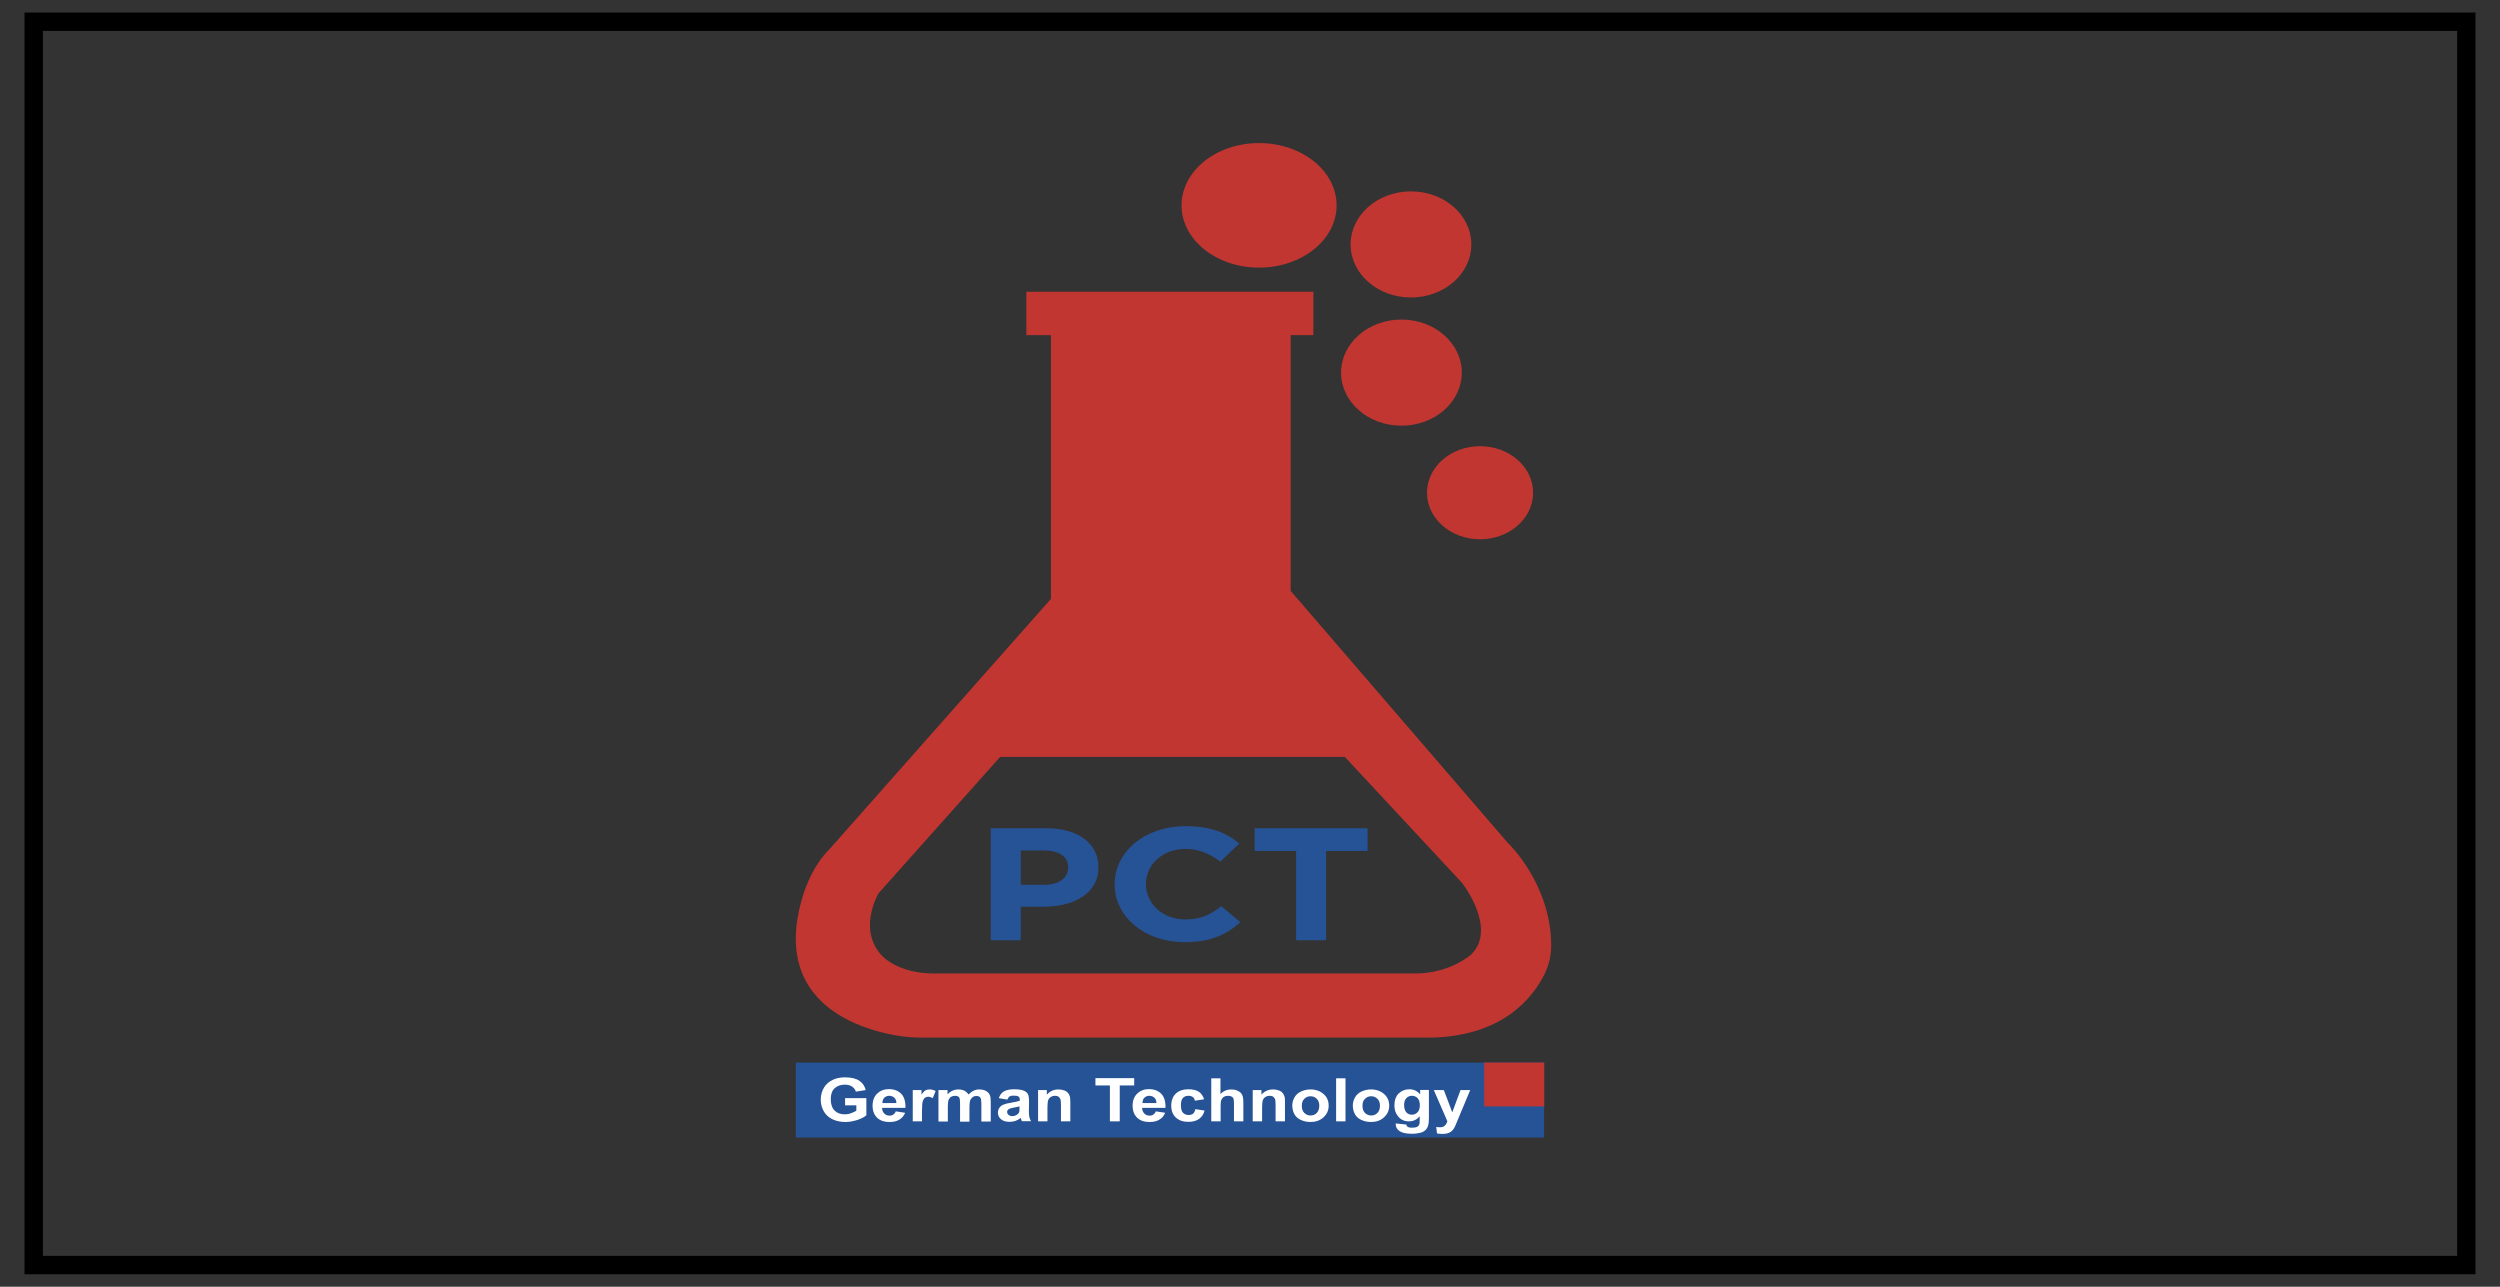
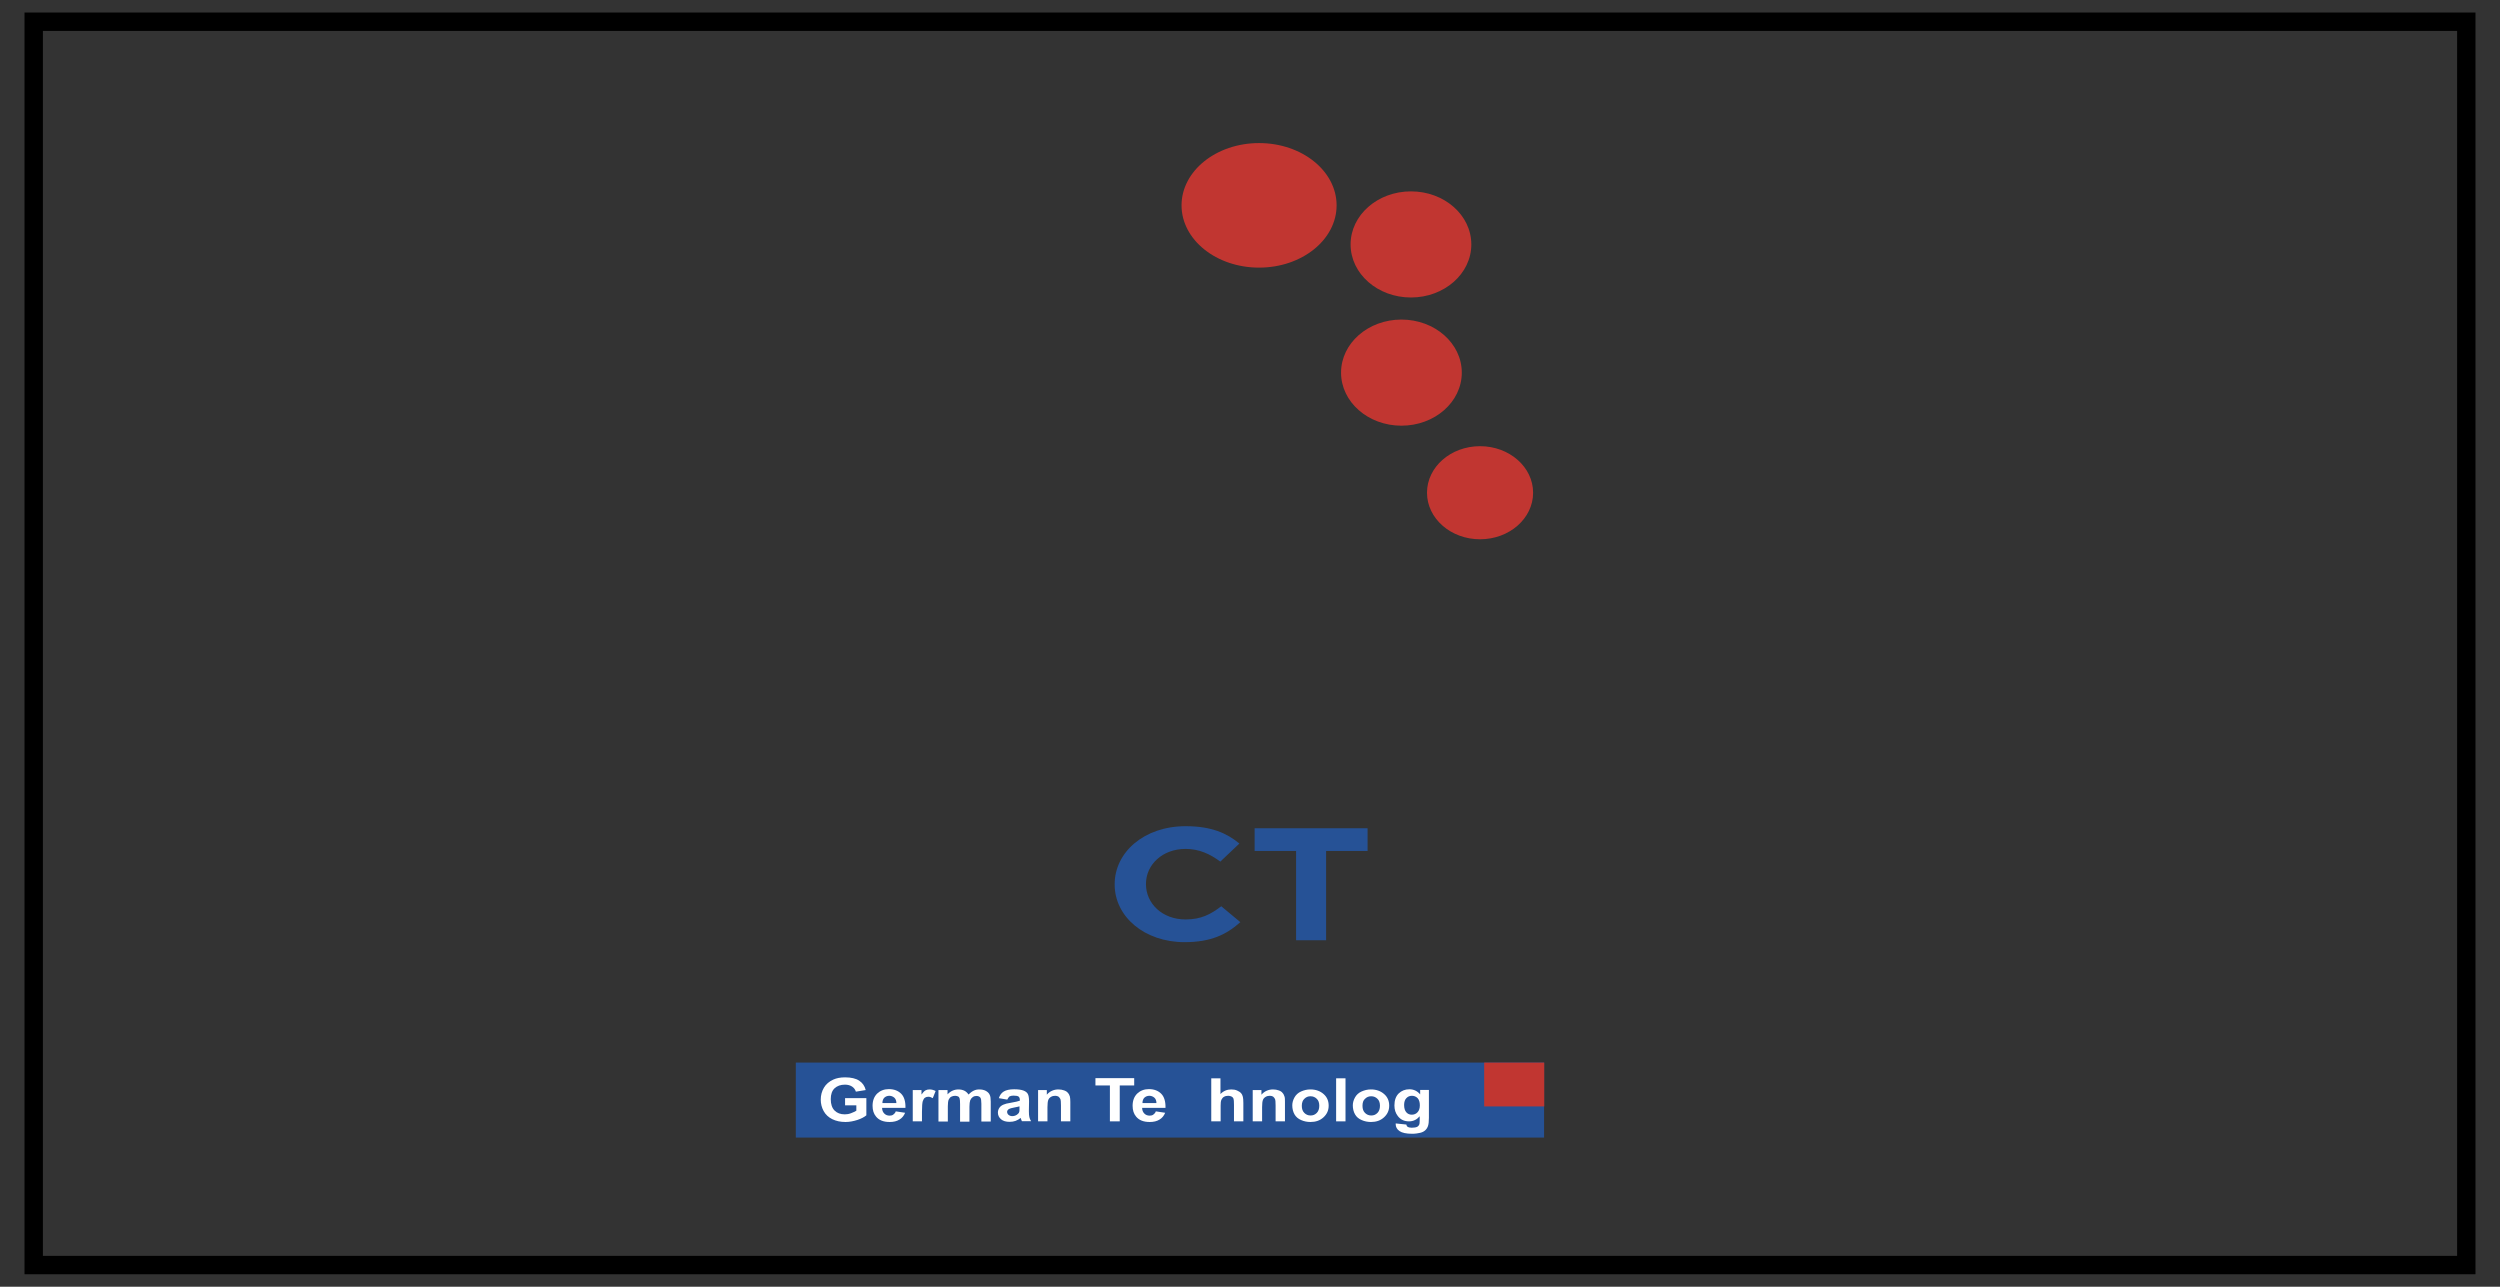
<svg xmlns="http://www.w3.org/2000/svg" version="1.1" id="Layer_1" x="0px" y="0px" width="272px" height="140px" viewBox="0 0 272 140" enable-background="new 0 0 272 140" xml:space="preserve">
  <rect x="0" y="0" width="272" height="140" fill="#333333" stroke="none" />
  <rect x="3.667" y="2.363" fill="none" stroke="#000000" stroke-width="2" stroke-miterlimit="10" width="264.667" height="135.276" />
  <rect x="86.585" y="115.609" fill="#265296" width="81.411" height="8.157" />
  <ellipse fill="#C13631" cx="136.987" cy="22.342" rx="8.435" ry="6.775" />
  <ellipse fill="#C13631" cx="153.512" cy="26.594" rx="6.568" ry="5.773" />
  <ellipse fill="#C13631" cx="152.475" cy="40.542" rx="6.568" ry="5.773" />
  <ellipse fill="#C13631" cx="161.03" cy="53.609" rx="5.772" ry="5.064" />
-   <path fill="#C13631" d="M164.003,91.652l-23.576-27.361V36.463h2.472v-4.719h-31.233v4.719h2.679v28.693L90.198,92.447  c-3.163,3.164-3.561,8.504-3.561,8.504c-0.777,8.47,6.811,10.958,10.648,11.668c1.02,0.19,2.057,0.276,3.076,0.276h54.896  c8.244,0,11.58-4.442,12.807-6.949c0.467-0.968,0.709-2.021,0.709-3.094C168.739,96.077,164.003,91.652,164.003,91.652z   M160.08,103.838c0,0-2.283,2.074-6.085,2.074h-7.675h-37.507h-7.242c-3.785,0-5.514-1.832-5.514-1.832  c-2.869-2.869-0.467-6.896-0.467-6.896l13.223-14.83h37.507l12.723,13.672C159.043,96.008,162.949,100.969,160.08,103.838z" />
  <g>
-     <path fill="#265296" d="M113.532,98.653h-2.472v3.646h-3.267V90.114h6.049c3.544,0,5.67,1.729,5.67,4.217v0.035   C119.53,97.184,116.851,98.653,113.532,98.653z M116.229,94.384c0-1.192-1.02-1.85-2.645-1.85h-2.523v3.733h2.576   c1.625,0,2.576-0.796,2.576-1.85v-0.034H116.229z" />
    <path fill="#265296" d="M128.881,102.507c-4.356,0-7.605-2.766-7.605-6.273v-0.035c0-3.456,3.18-6.309,7.726-6.309   c2.8,0,4.477,0.761,5.842,1.885l-2.074,1.969c-1.141-0.846-2.315-1.382-3.785-1.382c-2.506,0-4.304,1.711-4.304,3.802v0.035   c0,2.092,1.763,3.837,4.304,3.837c1.694,0,2.731-0.553,3.89-1.434l2.074,1.728C133.444,101.677,131.75,102.507,128.881,102.507z" />
    <path fill="#265296" d="M144.281,92.586v9.714h-3.267v-9.714h-4.511v-2.472h12.289v2.472H144.281z" />
  </g>
  <g>
    <path fill="#FFFFFF" d="M91.944,120.275v-0.795h2.316v1.866c-0.225,0.191-0.554,0.364-0.968,0.502   c-0.433,0.139-0.865,0.225-1.297,0.225c-0.553,0-1.037-0.104-1.452-0.311c-0.415-0.208-0.726-0.502-0.933-0.882   c-0.208-0.381-0.312-0.796-0.312-1.244c0-0.484,0.121-0.916,0.346-1.297s0.57-0.675,1.02-0.881c0.346-0.156,0.76-0.242,1.279-0.242   c0.657,0,1.176,0.121,1.539,0.362s0.605,0.588,0.708,1.021l-1.071,0.173c-0.069-0.226-0.208-0.416-0.415-0.554   c-0.208-0.138-0.467-0.208-0.778-0.208c-0.467,0-0.847,0.139-1.124,0.398c-0.276,0.259-0.415,0.657-0.415,1.175   c0,0.554,0.139,0.968,0.415,1.245c0.277,0.276,0.64,0.414,1.107,0.414c0.224,0,0.449-0.034,0.674-0.121   c0.225-0.086,0.415-0.172,0.587-0.275v-0.588h-1.227V120.275z" />
    <path fill="#FFFFFF" d="M97.458,120.915l1.02,0.155c-0.138,0.329-0.329,0.57-0.623,0.743c-0.276,0.174-0.639,0.26-1.054,0.26   c-0.674,0-1.158-0.19-1.486-0.587c-0.259-0.312-0.38-0.692-0.38-1.176c0-0.57,0.173-1.003,0.501-1.331   c0.329-0.312,0.761-0.484,1.262-0.484c0.57,0,1.02,0.173,1.348,0.502c0.329,0.328,0.484,0.847,0.467,1.538h-2.541   c0,0.259,0.086,0.467,0.242,0.621c0.156,0.156,0.346,0.226,0.587,0.226c0.156,0,0.294-0.035,0.397-0.121   C97.302,121.175,97.406,121.088,97.458,120.915z M97.527,120.017c0-0.26-0.086-0.467-0.225-0.588   c-0.139-0.121-0.329-0.207-0.536-0.207c-0.225,0-0.397,0.069-0.553,0.207c-0.138,0.139-0.208,0.346-0.208,0.588H97.527z" />
    <path fill="#FFFFFF" d="M100.327,122.004h-1.02V118.6h0.951v0.483c0.156-0.225,0.311-0.381,0.432-0.449   c0.121-0.069,0.277-0.104,0.433-0.104c0.224,0,0.449,0.052,0.674,0.172l-0.312,0.778c-0.173-0.104-0.329-0.155-0.484-0.155   c-0.138,0-0.259,0.034-0.363,0.104c-0.104,0.069-0.173,0.189-0.242,0.38c-0.052,0.174-0.086,0.554-0.086,1.142v1.054H100.327z" />
    <path fill="#FFFFFF" d="M102.159,118.6h0.933v0.467c0.328-0.364,0.743-0.536,1.192-0.536c0.243,0,0.467,0.052,0.64,0.138   c0.172,0.087,0.328,0.225,0.449,0.415c0.173-0.172,0.346-0.311,0.553-0.415c0.208-0.104,0.397-0.138,0.622-0.138   c0.277,0,0.519,0.052,0.709,0.155c0.19,0.104,0.346,0.241,0.432,0.449c0.069,0.138,0.104,0.38,0.104,0.709v2.178h-1.02v-1.937   c0-0.345-0.035-0.553-0.104-0.656c-0.086-0.121-0.242-0.19-0.433-0.19c-0.138,0-0.276,0.034-0.397,0.121s-0.208,0.19-0.277,0.346   c-0.052,0.155-0.086,0.38-0.086,0.709v1.624h-1.02v-1.9c0-0.329-0.018-0.536-0.052-0.64c-0.035-0.104-0.087-0.173-0.173-0.207   c-0.086-0.034-0.173-0.069-0.312-0.069c-0.156,0-0.294,0.035-0.432,0.104c-0.121,0.069-0.208,0.189-0.277,0.328   c-0.052,0.139-0.086,0.381-0.086,0.709v1.659h-1.02V118.6H102.159z" />
    <path fill="#FFFFFF" d="M109.591,119.637l-0.916-0.156c0.104-0.328,0.277-0.569,0.536-0.726c0.259-0.155,0.622-0.242,1.124-0.242   c0.449,0,0.794,0.052,1.02,0.139c0.225,0.085,0.38,0.207,0.467,0.362c0.086,0.139,0.138,0.415,0.138,0.813l-0.018,1.055   c0,0.294,0.018,0.519,0.052,0.657c0.034,0.138,0.086,0.293,0.19,0.448h-1.002c-0.034-0.052-0.052-0.155-0.104-0.259   c-0.017-0.052-0.035-0.087-0.035-0.104c-0.173,0.155-0.362,0.259-0.552,0.328c-0.19,0.069-0.416,0.104-0.64,0.104   c-0.397,0-0.709-0.087-0.933-0.277c-0.225-0.19-0.346-0.433-0.346-0.726c0-0.19,0.052-0.363,0.156-0.519   c0.103-0.156,0.241-0.26,0.432-0.347c0.19-0.085,0.45-0.154,0.813-0.206c0.484-0.088,0.813-0.156,0.985-0.226v-0.086   c0-0.173-0.052-0.294-0.139-0.363c-0.104-0.069-0.276-0.104-0.553-0.104c-0.173,0-0.328,0.034-0.433,0.087   C109.747,119.377,109.66,119.48,109.591,119.637z M110.957,120.362c-0.139,0.034-0.329,0.087-0.622,0.138   c-0.277,0.052-0.467,0.104-0.553,0.156c-0.138,0.086-0.208,0.19-0.208,0.311c0,0.121,0.052,0.242,0.155,0.329   c0.104,0.086,0.242,0.138,0.398,0.138c0.19,0,0.363-0.052,0.518-0.155c0.121-0.086,0.208-0.173,0.242-0.294   c0.035-0.069,0.035-0.225,0.035-0.433v-0.189H110.957z" />
    <path fill="#FFFFFF" d="M116.453,122.004h-1.02v-1.729c0-0.362-0.018-0.604-0.069-0.708c-0.052-0.104-0.121-0.19-0.208-0.26   c-0.104-0.051-0.208-0.086-0.346-0.086c-0.173,0-0.329,0.035-0.467,0.121c-0.139,0.086-0.242,0.189-0.294,0.346   c-0.052,0.138-0.086,0.396-0.086,0.777v1.538h-1.02V118.6h0.951v0.501c0.329-0.38,0.761-0.57,1.262-0.57   c0.225,0,0.432,0.034,0.622,0.104c0.19,0.068,0.329,0.155,0.415,0.277c0.104,0.103,0.156,0.241,0.208,0.38   c0.034,0.138,0.051,0.346,0.051,0.604V122.004L116.453,122.004z" />
    <path fill="#FFFFFF" d="M120.757,122.004v-3.906h-1.573v-0.795h4.217v0.795h-1.573v3.906H120.757z" />
    <path fill="#FFFFFF" d="M125.752,120.915l1.02,0.155c-0.139,0.329-0.329,0.57-0.623,0.743c-0.276,0.174-0.64,0.26-1.054,0.26   c-0.674,0-1.158-0.19-1.487-0.587c-0.259-0.312-0.38-0.692-0.38-1.176c0-0.57,0.173-1.003,0.501-1.331   c0.329-0.312,0.761-0.484,1.262-0.484c0.571,0,1.02,0.173,1.348,0.502c0.329,0.328,0.484,0.847,0.467,1.538h-2.541   c0,0.259,0.087,0.467,0.242,0.621c0.156,0.156,0.346,0.226,0.588,0.226c0.156,0,0.294-0.035,0.397-0.121   S125.701,121.088,125.752,120.915z M125.821,120.017c0-0.26-0.086-0.467-0.225-0.588c-0.138-0.121-0.328-0.207-0.536-0.207   c-0.225,0-0.397,0.069-0.553,0.207c-0.138,0.139-0.207,0.346-0.207,0.588H125.821z" />
-     <path fill="#FFFFFF" d="M131.007,119.602l-1.003,0.155c-0.034-0.173-0.103-0.311-0.224-0.397s-0.277-0.138-0.467-0.138   c-0.259,0-0.45,0.069-0.604,0.225c-0.156,0.155-0.225,0.414-0.225,0.778c0,0.396,0.069,0.69,0.225,0.846   c0.155,0.156,0.363,0.242,0.622,0.242c0.19,0,0.346-0.052,0.467-0.138c0.122-0.104,0.207-0.26,0.259-0.501l1.002,0.155   c-0.104,0.397-0.311,0.709-0.604,0.916c-0.294,0.207-0.692,0.312-1.176,0.312c-0.57,0-1.002-0.156-1.348-0.468   c-0.329-0.311-0.501-0.742-0.501-1.296c0-0.553,0.172-1.002,0.501-1.313c0.328-0.312,0.795-0.467,1.365-0.467   c0.467,0,0.847,0.087,1.124,0.26C130.696,118.945,130.886,119.238,131.007,119.602z" />
    <path fill="#FFFFFF" d="M132.787,117.303v1.729c0.329-0.346,0.727-0.501,1.176-0.501c0.242,0,0.449,0.034,0.64,0.121   c0.19,0.085,0.329,0.172,0.432,0.294c0.104,0.121,0.155,0.259,0.19,0.397c0.034,0.138,0.052,0.362,0.052,0.674v1.987h-1.02v-1.798   c0-0.362-0.017-0.588-0.052-0.674c-0.035-0.086-0.104-0.173-0.208-0.225c-0.104-0.051-0.225-0.086-0.363-0.086   c-0.172,0-0.328,0.035-0.449,0.104c-0.138,0.069-0.226,0.189-0.294,0.328c-0.069,0.139-0.086,0.363-0.086,0.64v1.711h-1.02v-4.684   h1.002V117.303z" />
    <path fill="#FFFFFF" d="M139.805,122.004h-1.02v-1.729c0-0.362-0.018-0.604-0.069-0.708c-0.052-0.104-0.12-0.19-0.208-0.26   c-0.104-0.051-0.207-0.086-0.346-0.086c-0.172,0-0.328,0.035-0.467,0.121c-0.137,0.086-0.241,0.189-0.293,0.346   c-0.053,0.138-0.086,0.396-0.086,0.777v1.538h-1.021V118.6h0.95v0.501c0.329-0.38,0.762-0.57,1.262-0.57   c0.225,0,0.433,0.034,0.623,0.104c0.189,0.068,0.328,0.155,0.414,0.277c0.104,0.103,0.156,0.241,0.207,0.38   c0.053,0.138,0.053,0.346,0.053,0.604V122.004z" />
    <path fill="#FFFFFF" d="M140.6,120.259c0-0.294,0.086-0.588,0.242-0.864c0.156-0.277,0.397-0.502,0.709-0.64   c0.311-0.139,0.639-0.225,1.02-0.225c0.588,0,1.055,0.172,1.435,0.501c0.38,0.328,0.553,0.761,0.553,1.262   c0,0.519-0.19,0.934-0.57,1.279s-0.847,0.501-1.417,0.501c-0.346,0-0.691-0.069-1.002-0.207c-0.329-0.139-0.57-0.346-0.727-0.622   C140.686,120.967,140.6,120.639,140.6,120.259z M141.637,120.311c0,0.346,0.087,0.587,0.277,0.777   c0.172,0.173,0.396,0.277,0.674,0.277c0.276,0,0.483-0.087,0.674-0.277c0.172-0.173,0.276-0.432,0.276-0.777   c0-0.328-0.087-0.588-0.276-0.761c-0.173-0.173-0.397-0.277-0.674-0.277c-0.277,0-0.484,0.087-0.674,0.277   C141.74,119.705,141.637,119.965,141.637,120.311z" />
    <path fill="#FFFFFF" d="M145.371,122.004v-4.684h1.02v4.684H145.371z" />
    <path fill="#FFFFFF" d="M147.186,120.259c0-0.294,0.086-0.588,0.242-0.864c0.155-0.277,0.396-0.502,0.708-0.64   c0.312-0.139,0.64-0.225,1.021-0.225c0.588,0,1.054,0.172,1.434,0.501c0.381,0.328,0.554,0.761,0.554,1.262   c0,0.519-0.19,0.934-0.571,1.279c-0.38,0.346-0.846,0.501-1.416,0.501c-0.346,0-0.691-0.069-1.003-0.207   c-0.329-0.139-0.57-0.346-0.726-0.622C147.271,120.967,147.186,120.639,147.186,120.259z M148.239,120.311   c0,0.346,0.087,0.587,0.276,0.777c0.174,0.173,0.398,0.277,0.675,0.277s0.483-0.087,0.674-0.277   c0.173-0.173,0.276-0.432,0.276-0.777c0-0.328-0.086-0.588-0.276-0.761c-0.173-0.173-0.397-0.277-0.674-0.277   s-0.484,0.087-0.675,0.277C148.326,119.705,148.239,119.965,148.239,120.311z" />
    <path fill="#FFFFFF" d="M151.852,122.229l1.158,0.121c0.018,0.121,0.069,0.208,0.139,0.242c0.104,0.068,0.242,0.104,0.449,0.104   c0.26,0,0.467-0.035,0.605-0.104c0.086-0.052,0.155-0.121,0.207-0.225c0.035-0.068,0.052-0.207,0.052-0.415v-0.501   c-0.312,0.362-0.691,0.553-1.157,0.553c-0.52,0-0.935-0.19-1.229-0.587c-0.241-0.312-0.363-0.692-0.363-1.142   c0-0.57,0.156-1.003,0.468-1.313c0.312-0.294,0.691-0.449,1.157-0.449c0.484,0,0.865,0.189,1.176,0.554v-0.484h0.951v3.042   c0,0.397-0.035,0.709-0.104,0.898c-0.069,0.19-0.174,0.347-0.312,0.467c-0.138,0.121-0.312,0.207-0.536,0.26   c-0.225,0.051-0.519,0.103-0.864,0.103c-0.657,0-1.106-0.103-1.383-0.293s-0.415-0.45-0.415-0.744   C151.852,122.299,151.852,122.264,151.852,122.229z M152.768,120.224c0,0.362,0.087,0.623,0.242,0.796   c0.156,0.173,0.346,0.259,0.588,0.259s0.467-0.086,0.623-0.259c0.172-0.173,0.258-0.434,0.258-0.761   c0-0.346-0.086-0.605-0.241-0.778c-0.173-0.173-0.38-0.259-0.622-0.259s-0.449,0.086-0.605,0.259   C152.854,119.637,152.768,119.895,152.768,120.224z" />
-     <path fill="#FFFFFF" d="M156,118.6h1.089l0.917,2.42l0.898-2.42h1.055l-1.365,3.267l-0.243,0.588   c-0.086,0.19-0.173,0.345-0.259,0.449c-0.086,0.103-0.173,0.189-0.277,0.259c-0.103,0.069-0.241,0.121-0.38,0.155   c-0.155,0.034-0.328,0.053-0.519,0.053c-0.189,0-0.38-0.019-0.57-0.053l-0.086-0.709c0.155,0.036,0.311,0.036,0.432,0.036   c0.242,0,0.415-0.07,0.519-0.19c0.121-0.121,0.208-0.277,0.26-0.467L156,118.6z" />
  </g>
  <rect x="161.479" y="115.609" fill="#C13631" width="6.534" height="4.77" />
</svg>